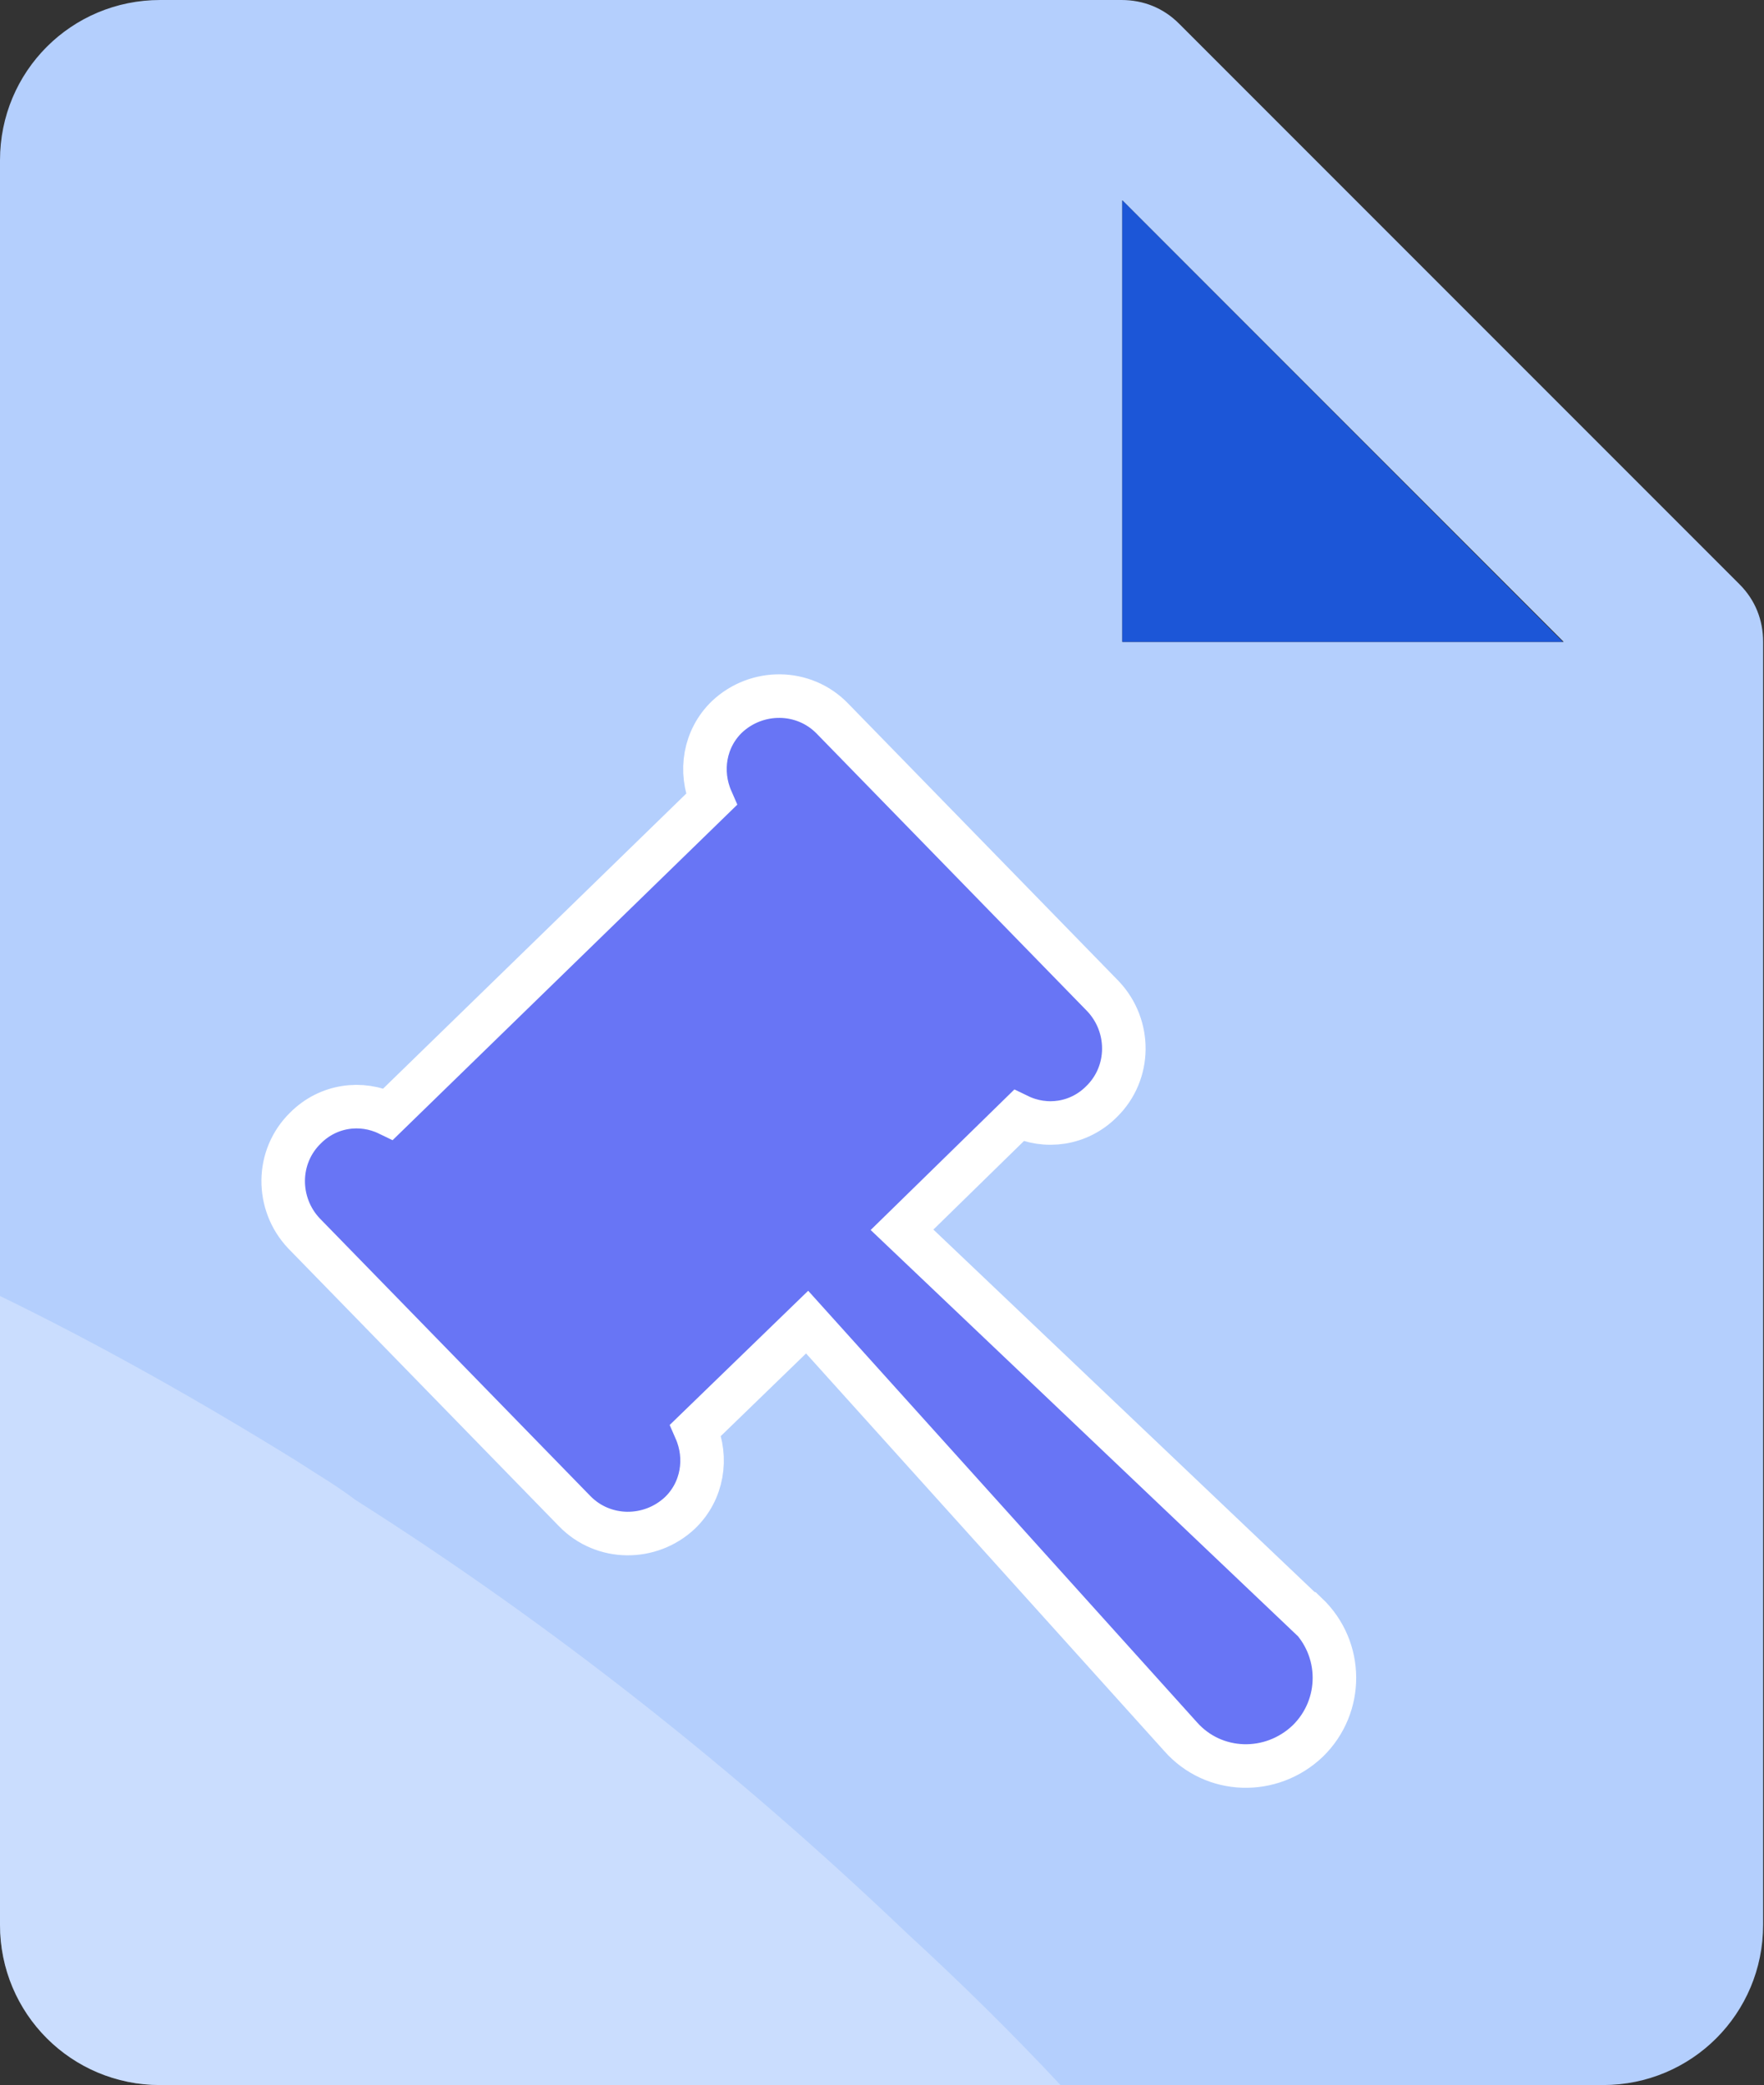
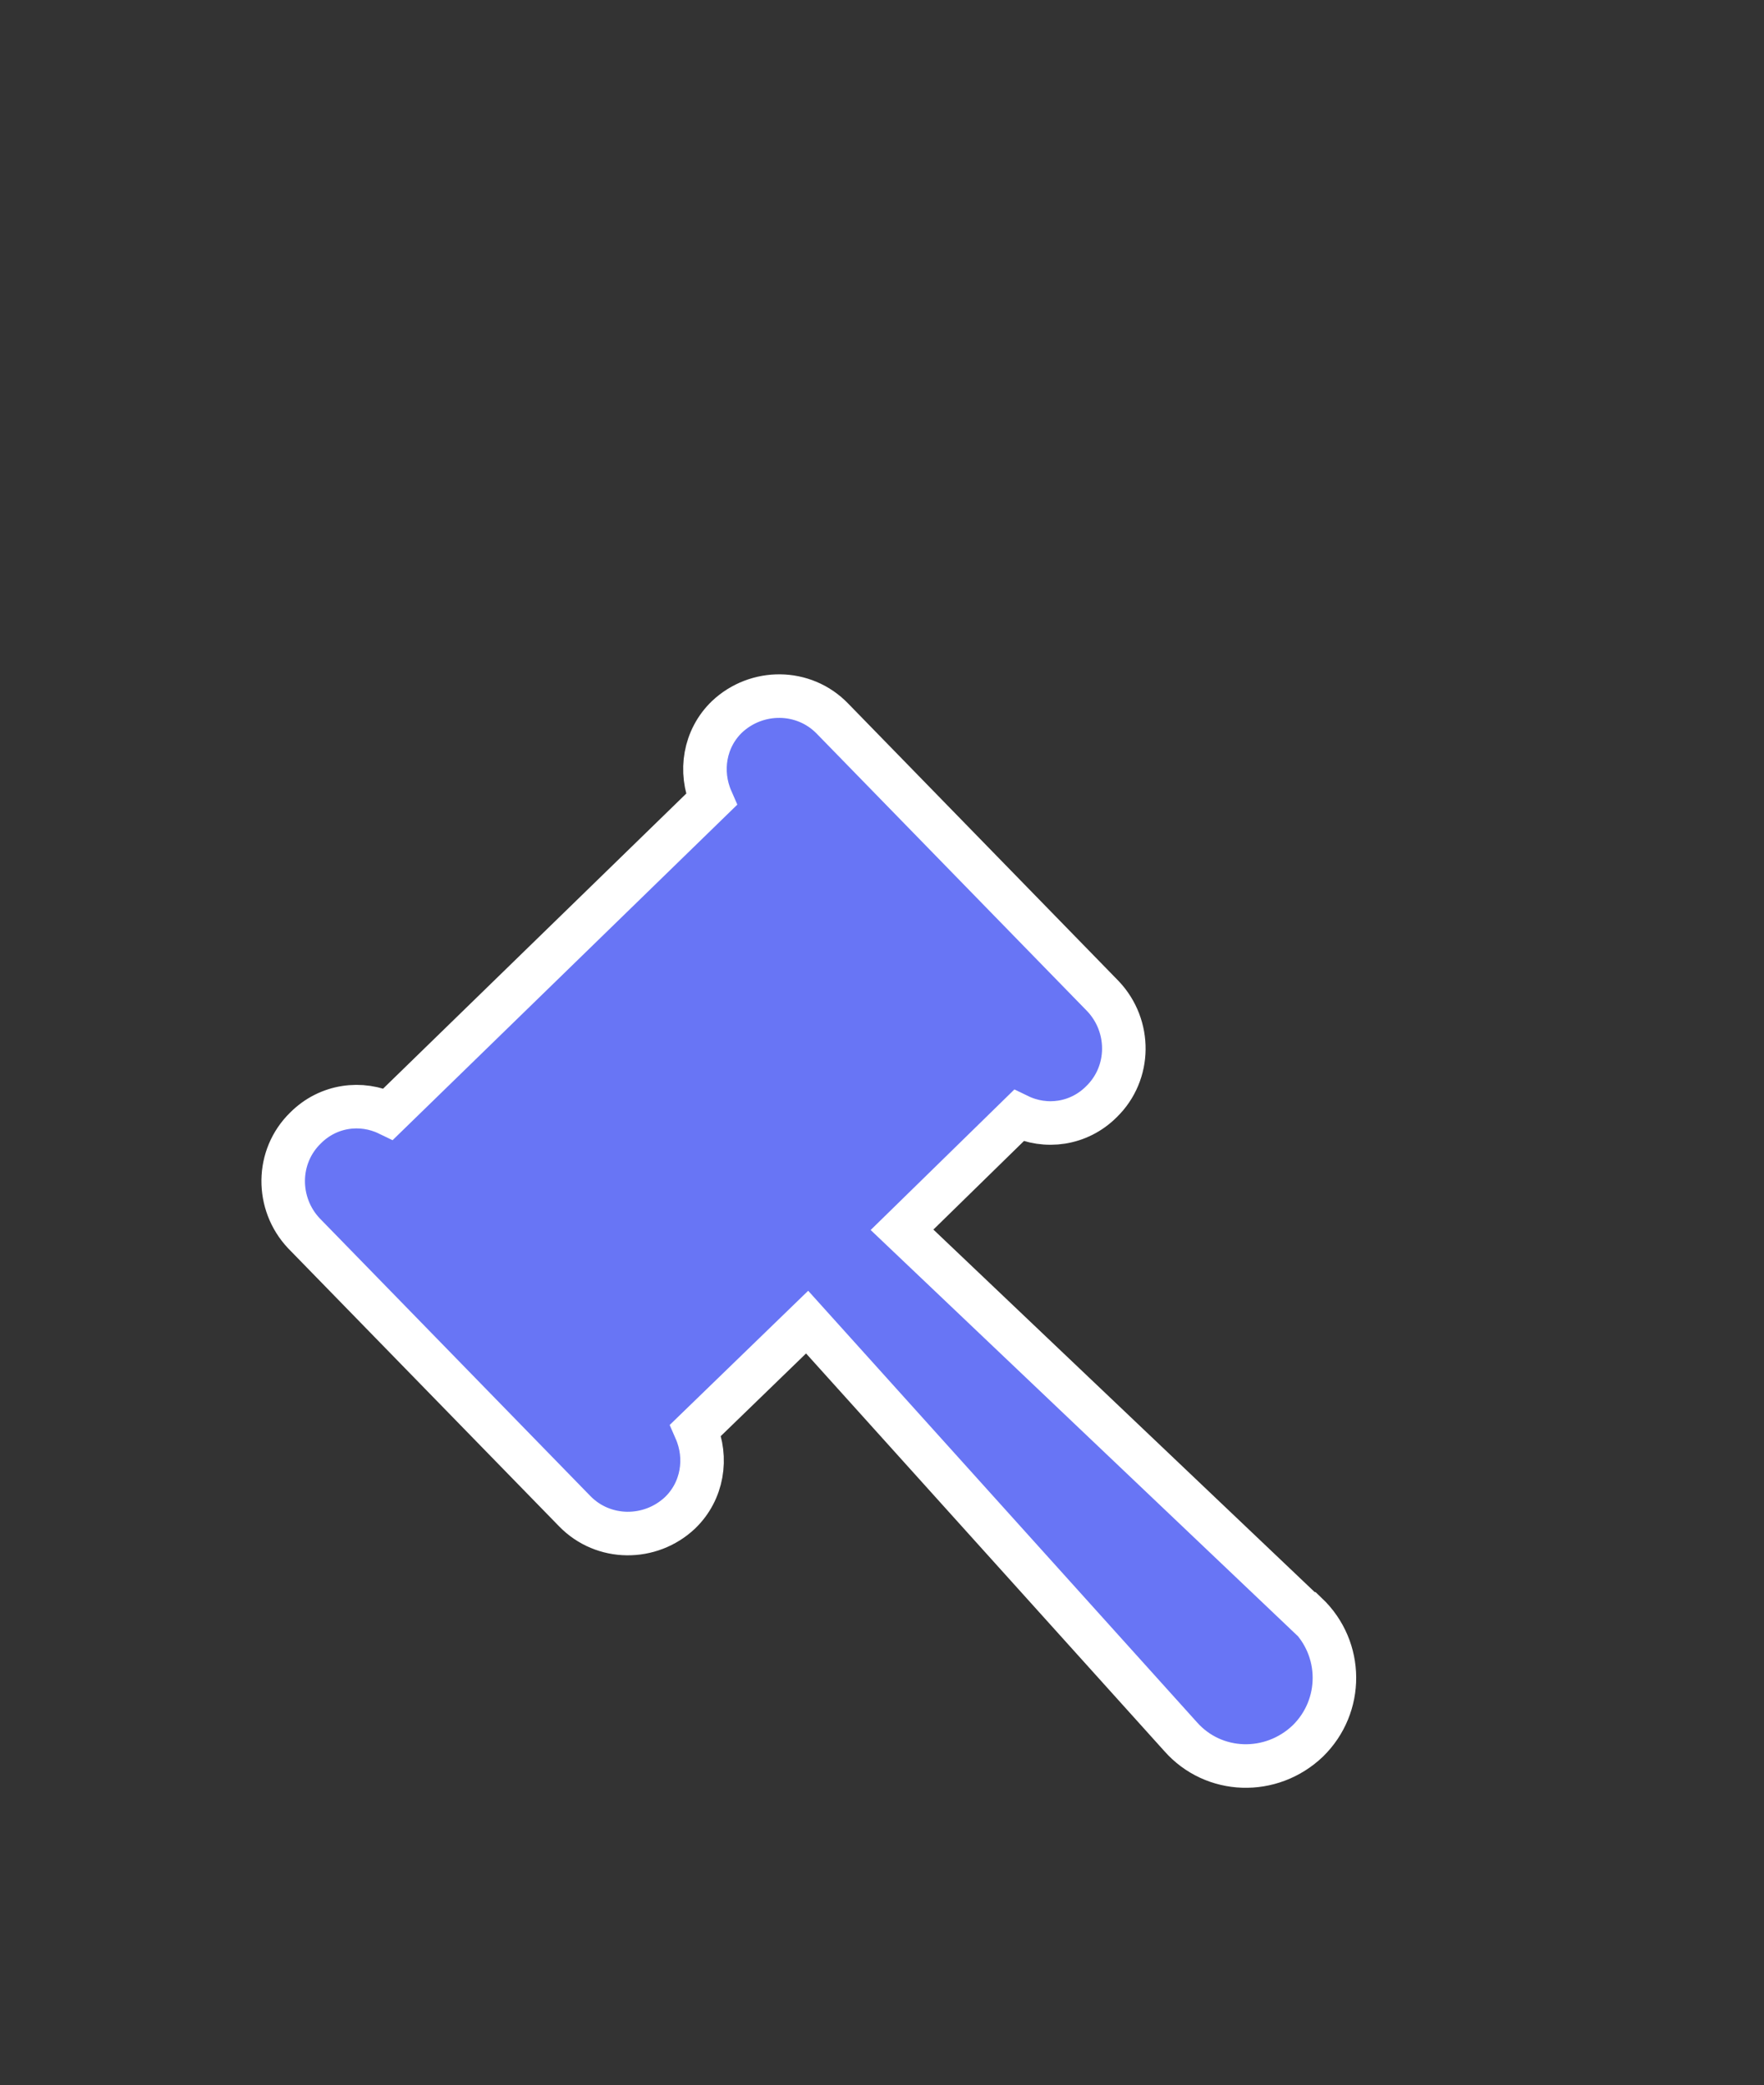
<svg xmlns="http://www.w3.org/2000/svg" viewBox="0 0 20.26 23.94">
  <rect x="0" y="0" width="20.26" height="23.94" fill="#333333" stroke="none" />
  <defs>
    <style>
      .cls-1 {
        fill: #6875f5;
        stroke: #fff;
        stroke-miterlimit: 10;
        stroke-width: .5px;
      }

      .cls-2 {
        isolation: isolate;
      }

      .cls-3 {
        fill: #b4cffd;
      }

      .cls-4 {
        fill: #1c56d7;
      }

      .cls-5 {
        fill: #fff;
        mix-blend-mode: screen;
        opacity: .3;
      }
    </style>
  </defs>
  <g class="cls-2">
    <g id="Layer_2" data-name="Layer 2">
      <g id="Layer_1-2" data-name="Layer 1">
        <g>
          <g>
-             <path class="cls-3" d="M19.98,6.71L13.54.27c-.18-.18-.41-.27-.66-.27H1.84C.82,0,0,.82,0,1.84v20.26c0,1.02.82,1.84,1.84,1.84h16.57c1.02,0,1.84-.82,1.84-1.84V7.37c0-.25-.09-.48-.27-.66ZM12.89,7.37V2.3l5.07,5.07h-5.07Z" />
-             <polygon class="cls-4" points="12.89 2.3 12.89 7.37 17.95 7.37 12.89 2.3" />
-             <path class="cls-5" d="M12.19,23.94H1.84c-1.02,0-1.84-.82-1.84-1.84v-7.22c1.17.57,2.3,1.21,3.4,1.89.23.15.47.29.68.45,2.27,1.44,4.38,3.11,6.34,4.98.61.56,1.2,1.14,1.77,1.75Z" />
-           </g>
+             </g>
          <path class="cls-1" d="M15,18.53l-4.64-4.41,1.34-1.31c.31.15.69.1.95-.16.34-.33.34-.87.02-1.21l-3.11-3.19c-.33-.34-.87-.34-1.21-.02h0c-.26.25-.32.63-.18.95l-3.71,3.61c-.31-.15-.69-.1-.95.16-.34.33-.34.87-.02,1.21l3.11,3.19c.33.34.87.34,1.21.02.26-.25.32-.63.18-.95l1.28-1.24,4.29,4.76c.38.43,1.04.45,1.46.05.41-.4.41-1.06-.01-1.46Z" />
        </g>
      </g>
    </g>
  </g>
</svg>